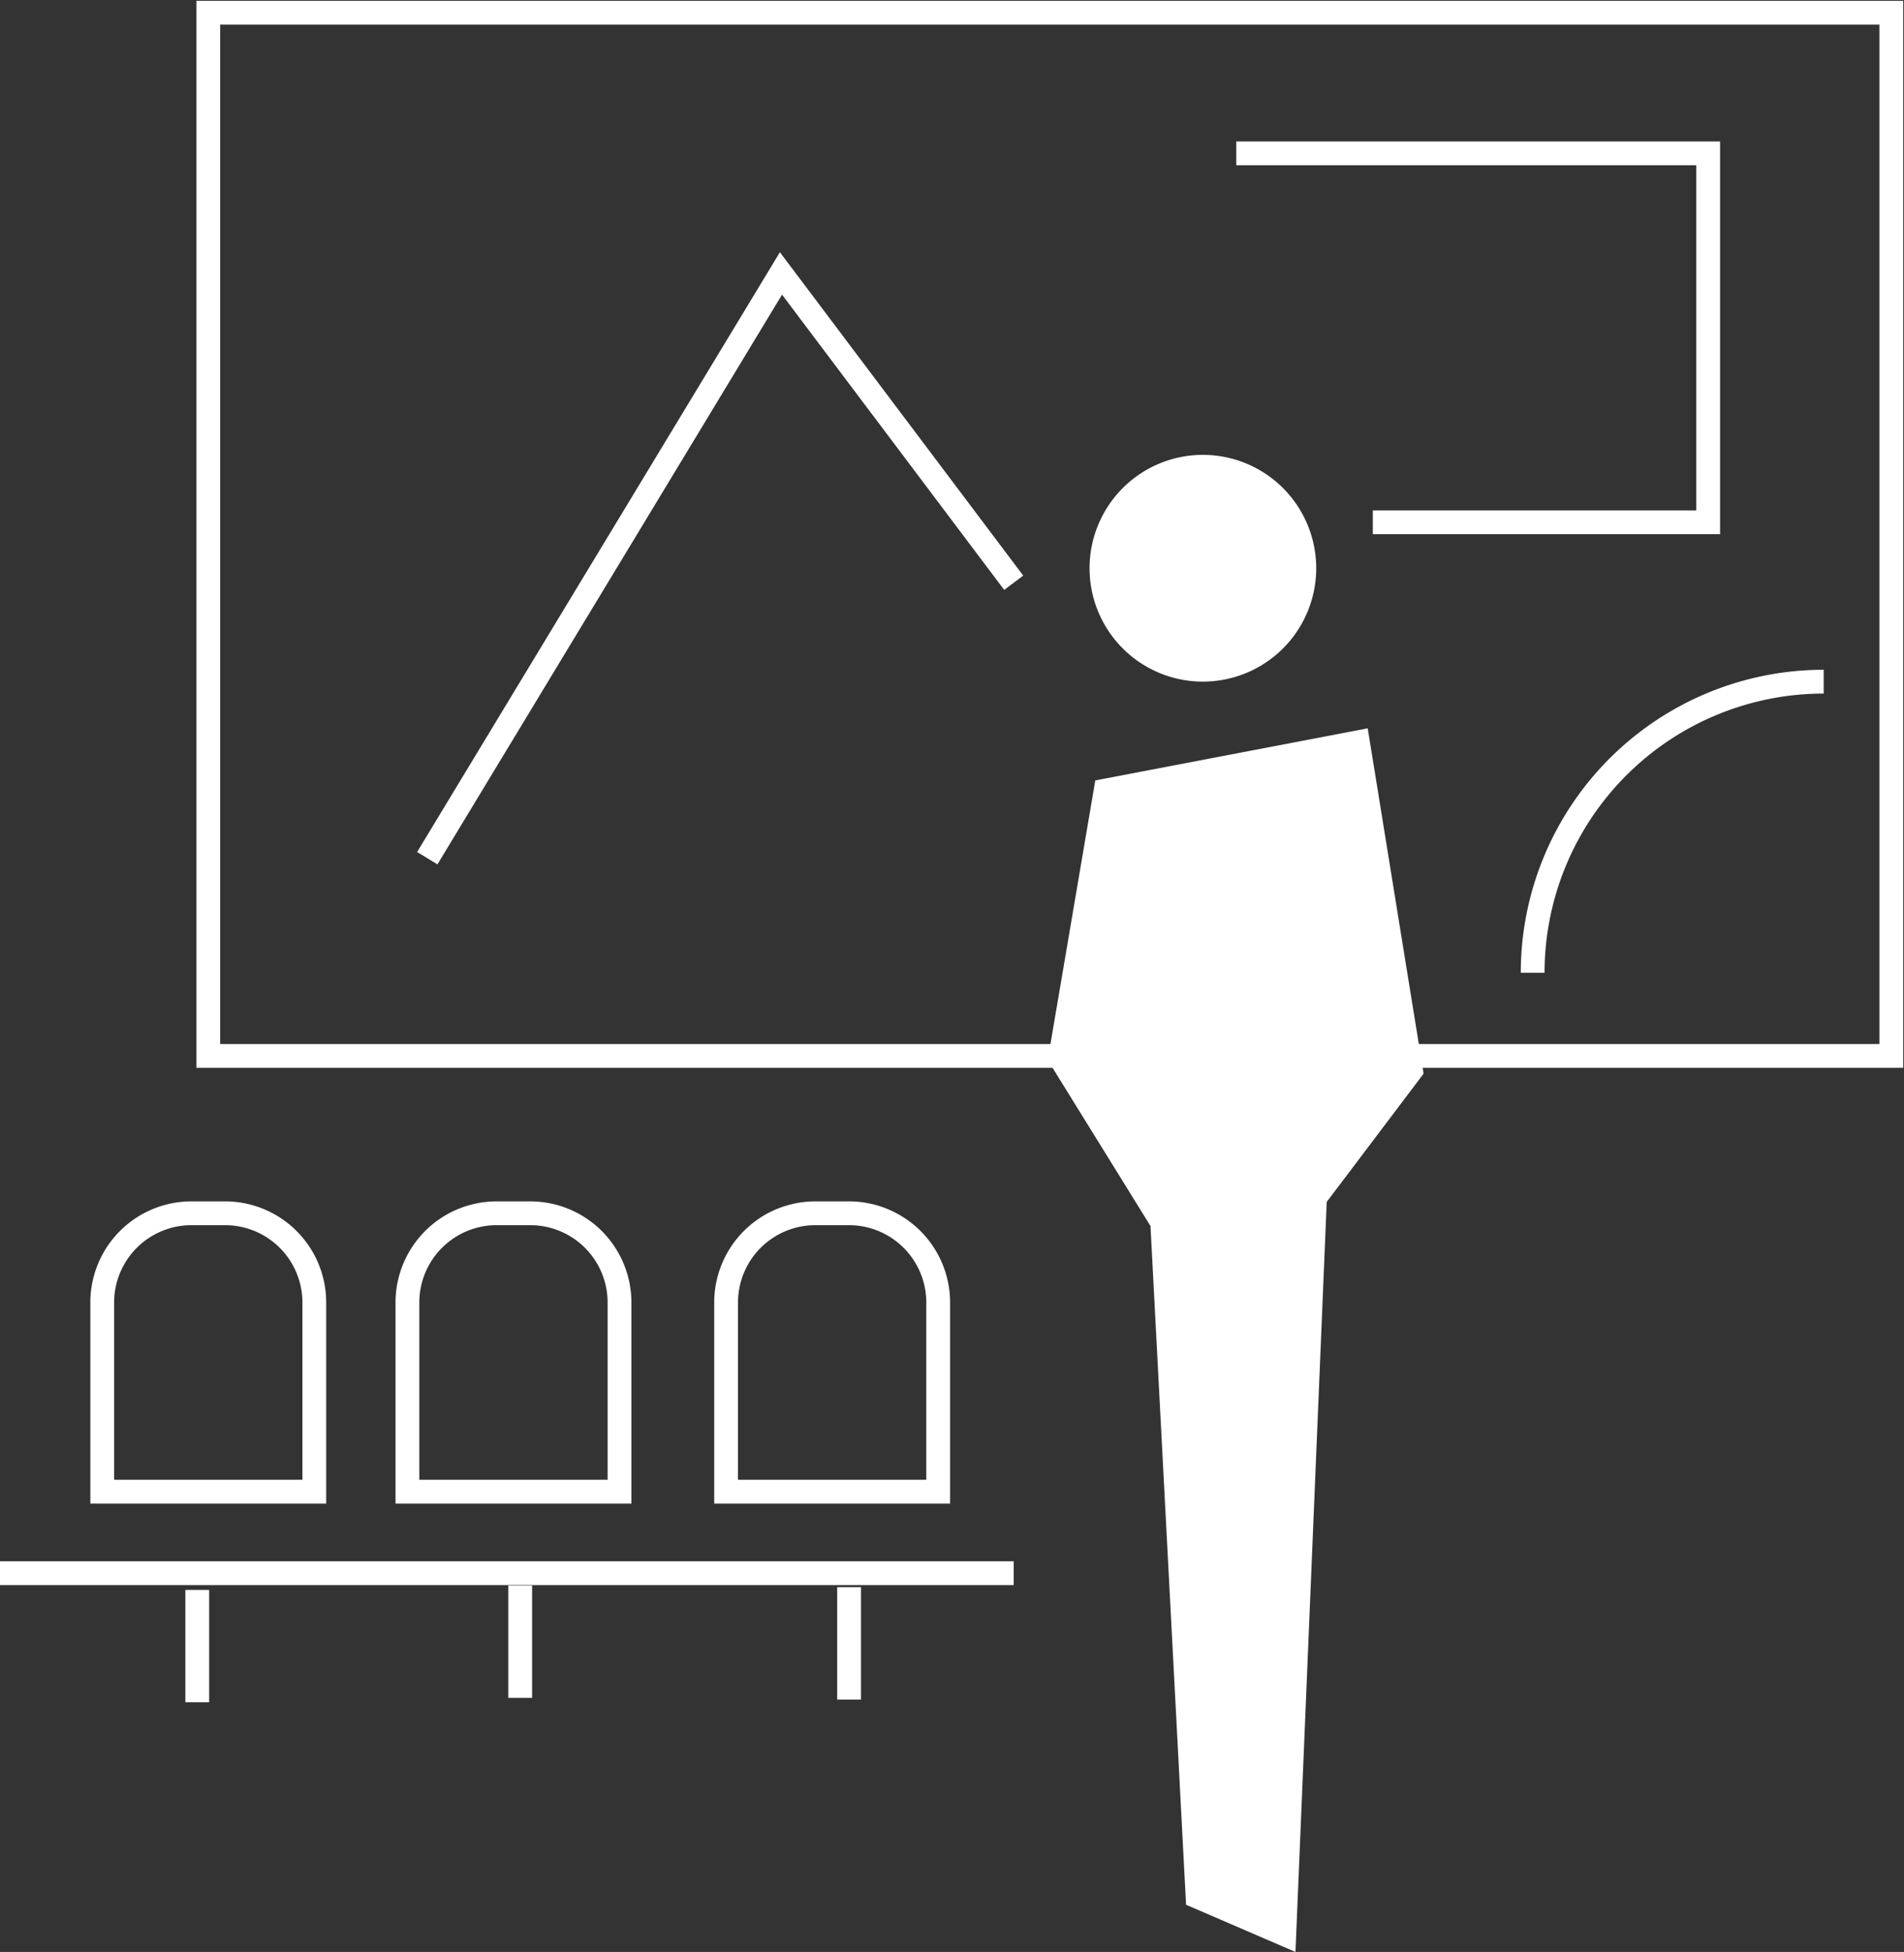
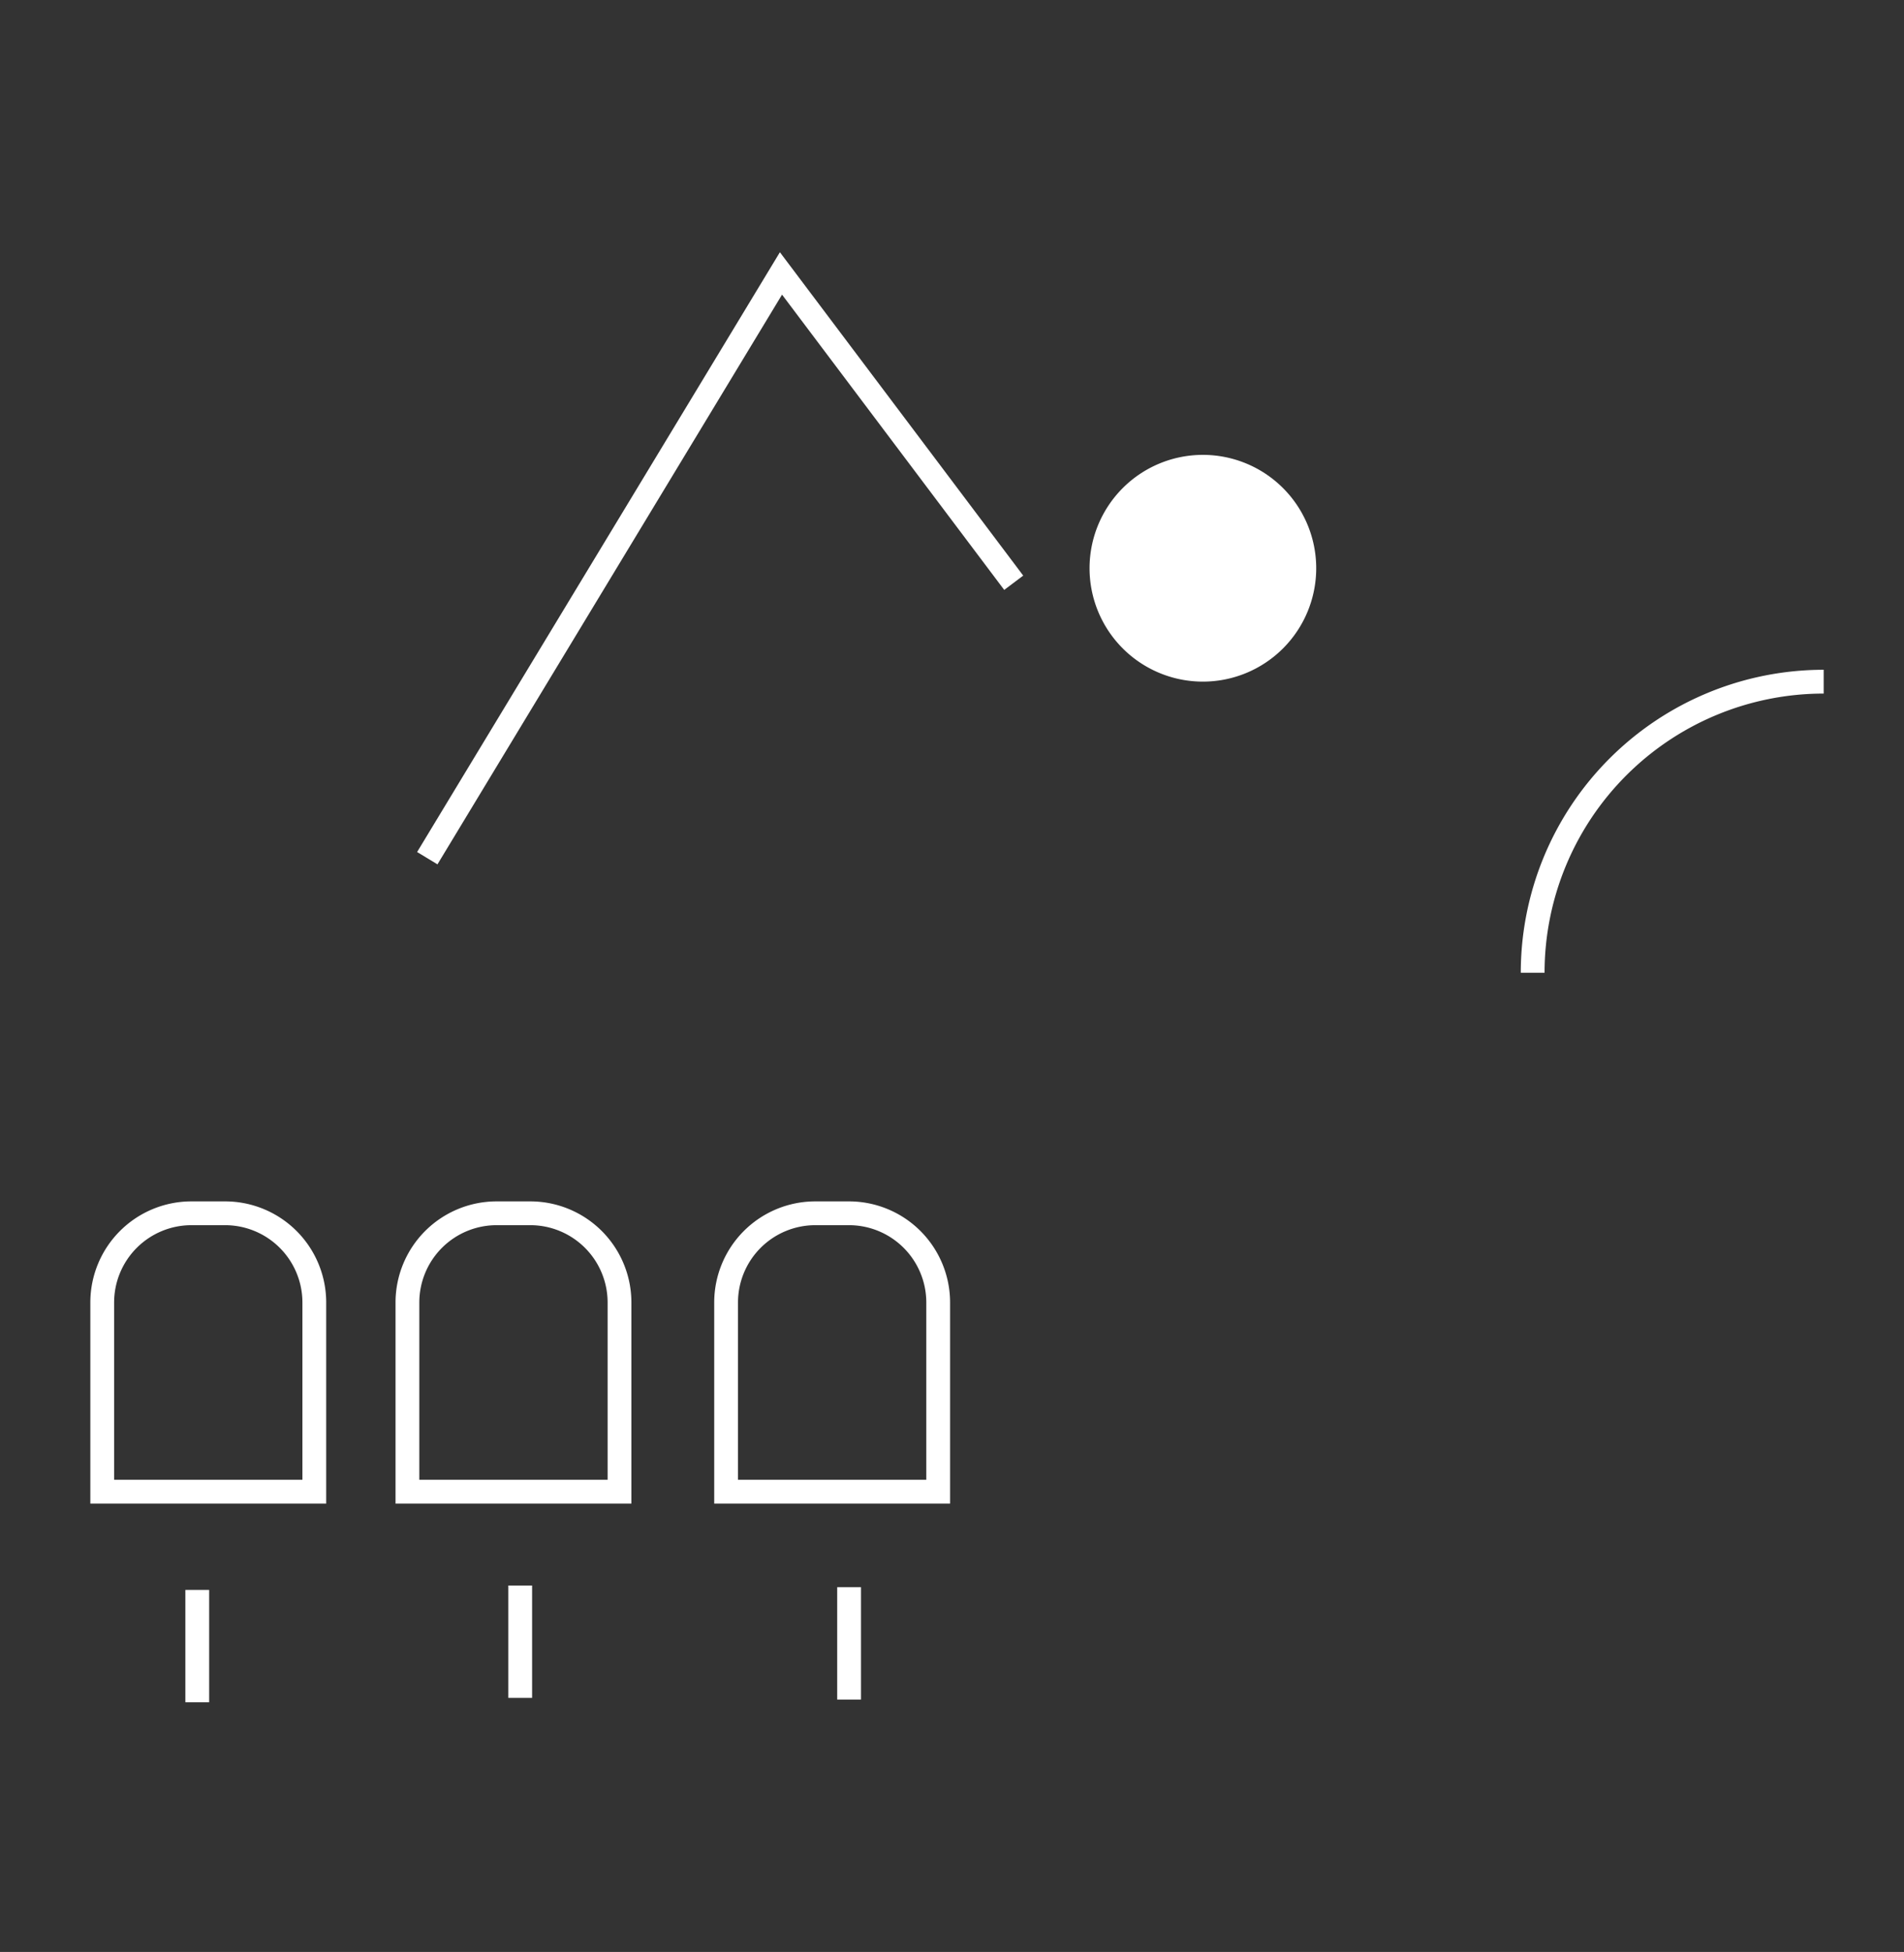
<svg xmlns="http://www.w3.org/2000/svg" id="Groupe_37" data-name="Groupe 37" width="120.076" height="123.051" viewBox="0 0 120.076 123.051">
  <rect x="0" y="0" width="120.076" height="123.051" fill="#333333" stroke="none" />
  <defs>
    <clipPath id="clip-path">
      <rect id="Rectangle_40" data-name="Rectangle 40" width="120.076" height="123.051" fill="none" />
    </clipPath>
  </defs>
  <g id="Groupe_36" data-name="Groupe 36" transform="translate(0 0)" clip-path="url(#clip-path)">
    <path id="Tracé_134" data-name="Tracé 134" d="M78.573,33.972a7.147,7.147,0,1,1-7.147-7.147,7.147,7.147,0,0,1,7.147,7.147" transform="translate(4.434 1.85)" fill="#fff" />
-     <path id="Tracé_135" data-name="Tracé 135" d="M77.435,120.088l-6.9-2.976-3.42-65.24L70.072,77.2,61.811,63.861l3-17.627,17.18-3.284,3.525,21.77L77.328,75.557l2.858-21.464Z" transform="translate(4.264 2.963)" fill="#fff" />
-     <rect id="Rectangle_39" data-name="Rectangle 39" width="106.14" height="65.763" transform="translate(13.135 0.802)" fill="none" stroke="#fff" stroke-miterlimit="10" stroke-width="1.5" />
-     <line id="Ligne_2" data-name="Ligne 2" x2="63.93" transform="translate(0 99.174)" fill="none" stroke="#fff" stroke-miterlimit="10" stroke-width="1.5" />
    <path id="Tracé_136" data-name="Tracé 136" d="M19.406,89.1H6.031V77.177a5.627,5.627,0,0,1,5.627-5.627h2.121a5.627,5.627,0,0,1,5.627,5.627Z" transform="translate(0.416 4.935)" fill="none" stroke="#fff" stroke-miterlimit="10" stroke-width="1.5" />
    <path id="Tracé_137" data-name="Tracé 137" d="M37.411,89.1H24.036V77.177a5.627,5.627,0,0,1,5.627-5.627h2.121a5.627,5.627,0,0,1,5.627,5.627Z" transform="translate(1.658 4.935)" fill="none" stroke="#fff" stroke-miterlimit="10" stroke-width="1.5" />
    <path id="Tracé_138" data-name="Tracé 138" d="M56.212,89.1H42.837V77.177a5.627,5.627,0,0,1,5.627-5.627h2.121a5.627,5.627,0,0,1,5.627,5.627Z" transform="translate(2.955 4.935)" fill="none" stroke="#fff" stroke-miterlimit="10" stroke-width="1.5" />
    <line id="Ligne_3" data-name="Ligne 3" y2="7.083" transform="translate(12.44 100.227)" fill="none" stroke="#fff" stroke-miterlimit="10" stroke-width="1.5" />
    <line id="Ligne_4" data-name="Ligne 4" y2="7.083" transform="translate(32.807 99.951)" fill="none" stroke="#fff" stroke-miterlimit="10" stroke-width="1.5" />
    <line id="Ligne_5" data-name="Ligne 5" y2="7.083" transform="translate(53.548 100.057)" fill="none" stroke="#fff" stroke-miterlimit="10" stroke-width="1.5" />
    <path id="Tracé_139" data-name="Tracé 139" d="M25.208,52.988,47.513,16.125l14.678,19.5" transform="translate(1.739 1.112)" fill="none" stroke="#fff" stroke-miterlimit="10" stroke-width="1.5" />
-     <path id="Tracé_140" data-name="Tracé 140" d="M72.936,9.043h29.759V32.3H81.546" transform="translate(5.031 0.624)" fill="none" stroke="#fff" stroke-miterlimit="10" stroke-width="1.5" />
    <path id="Tracé_141" data-name="Tracé 141" d="M90.421,58.55A18.354,18.354,0,0,1,108.774,40.2" transform="translate(6.237 2.773)" fill="none" stroke="#fff" stroke-miterlimit="10" stroke-width="1.5" />
  </g>
</svg>